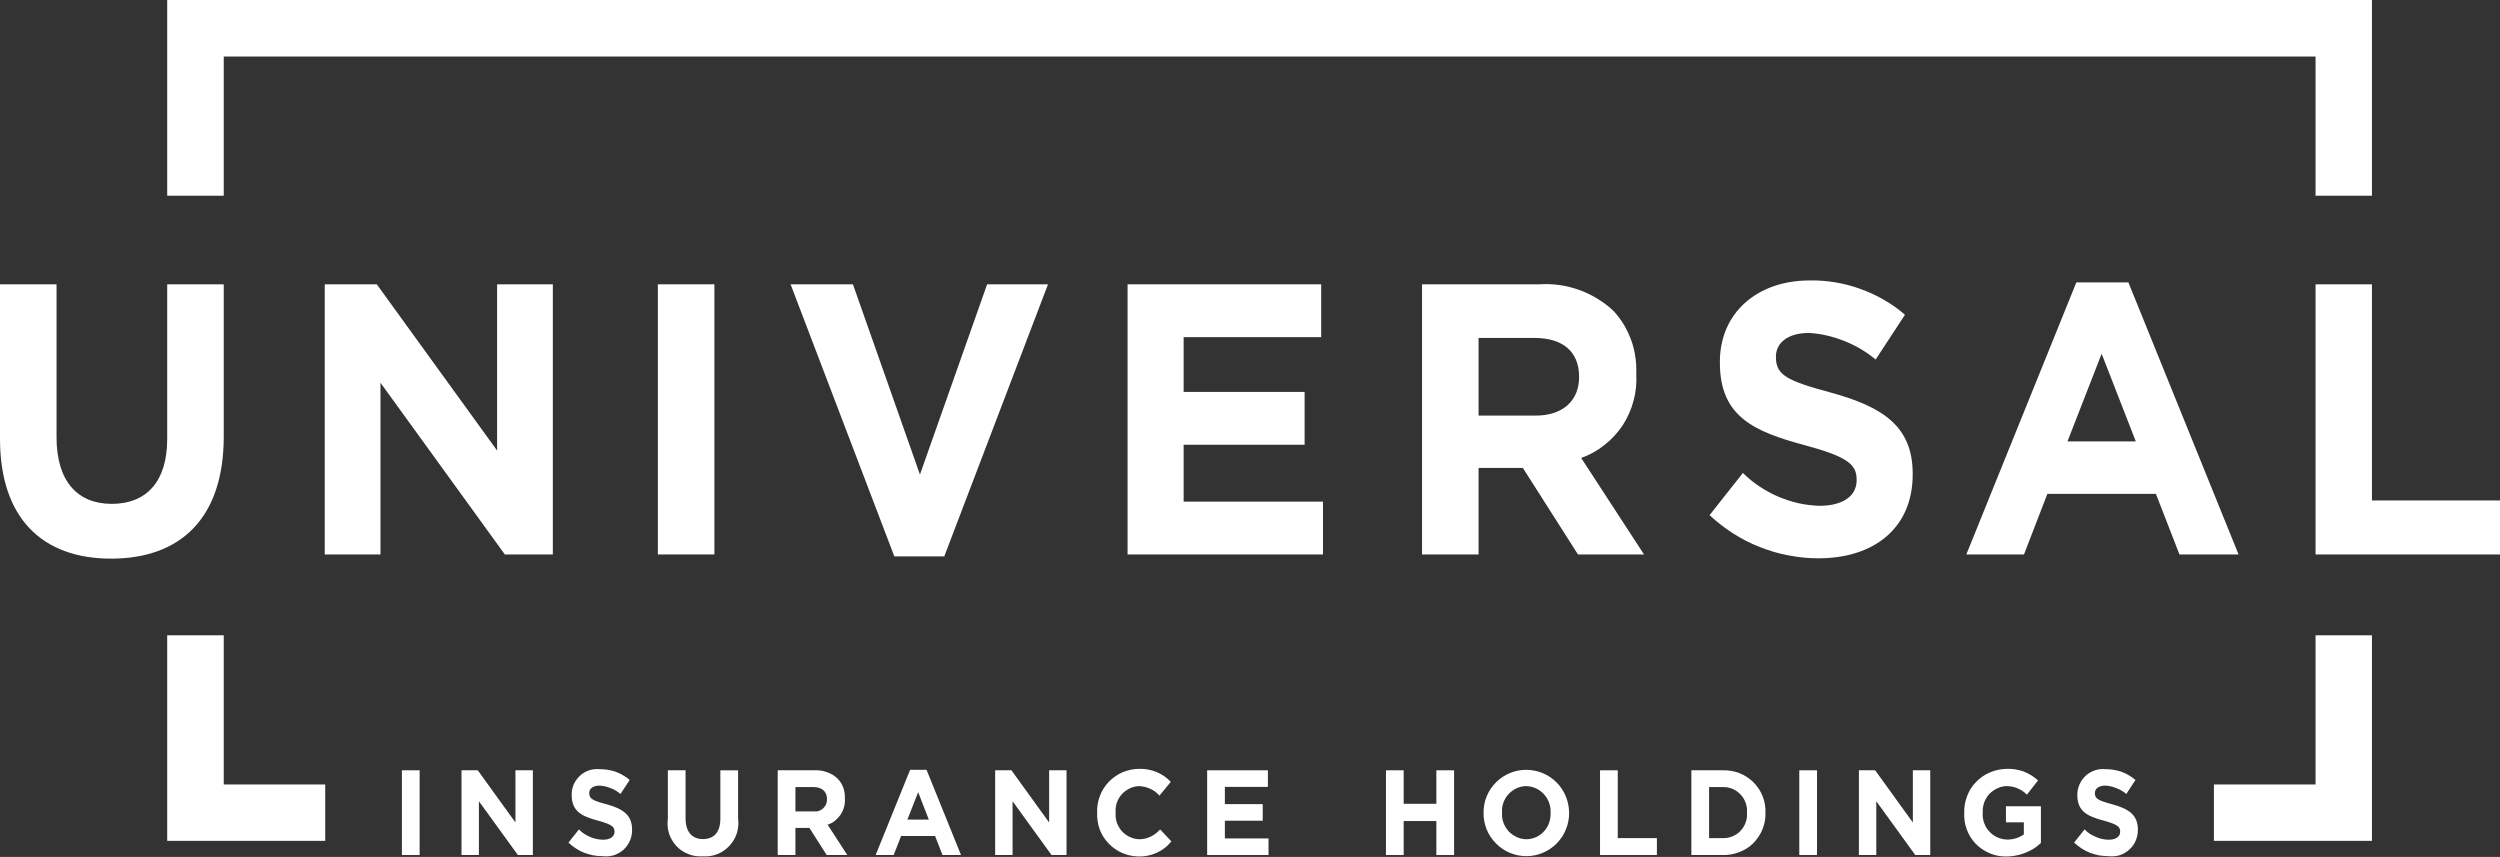
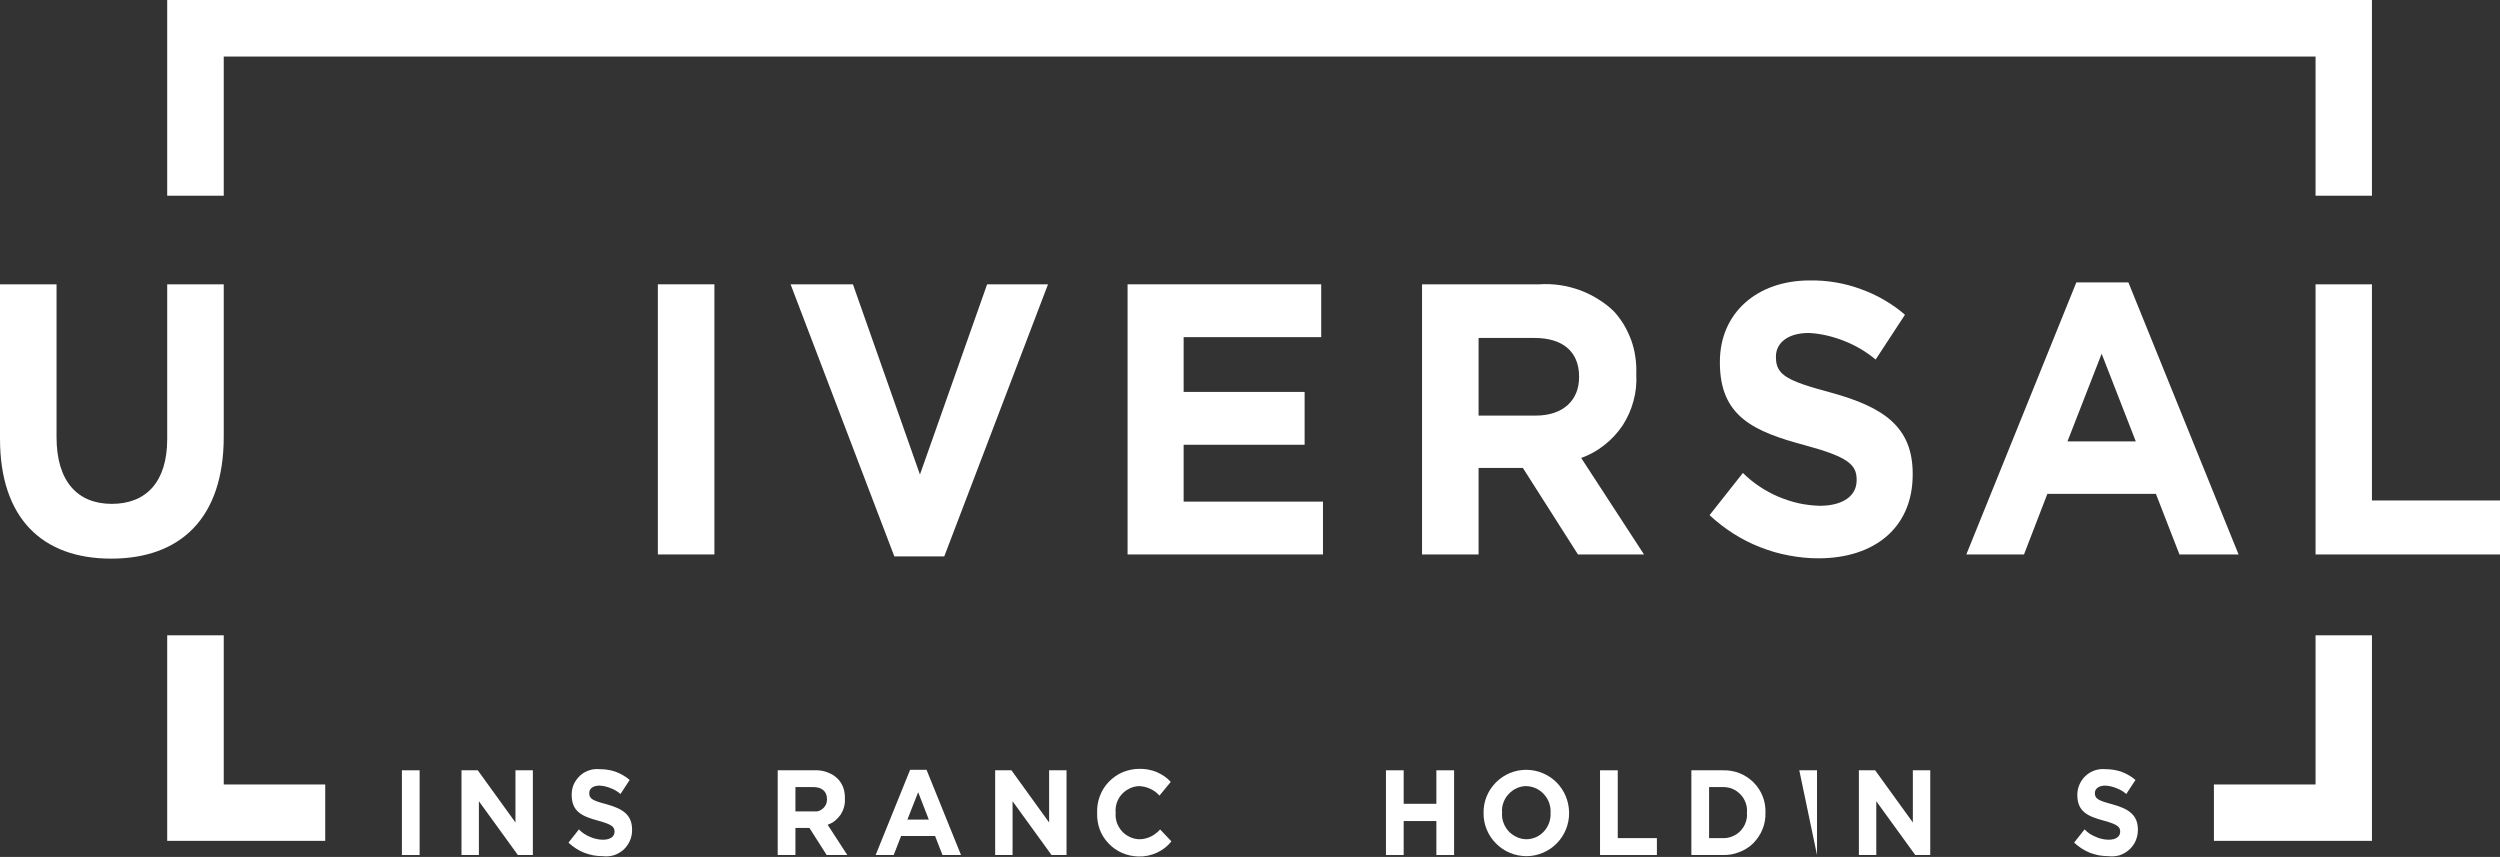
<svg xmlns="http://www.w3.org/2000/svg" version="1.2" viewBox="0 0 1552 532" width="1552" height="532">
  <rect x="0" y="0" width="1552" height="532" fill="#333333" stroke="none" />
  <title>logo (1)-svg</title>
  <style>
		.s0 { fill: #fff } 
		.s1 { fill: #fff } 
		.s2 { fill: #fff } 
	</style>
  <path id="Layer" class="s0" d="m138.9 394.4h-35.1v127.6h98.1v-35h-63v-92.6z" />
  <path id="Layer" class="s0" d="m1437.5 487h-63.1v35h98.1v-127.6h-35v92.6z" />
  <path id="Layer" class="s0" d="m103.8 0v121.5h35.1v-86.4h1298.6v86.4h35v-121.5h-1368.7z" />
  <path id="Layer" class="s0" d="m0 272.3v-95.8h35.1v94.9c0 27.3 12.9 41.4 34.3 41.4 21.4 0 34.4-13.7 34.4-40.2v-96.1h35.1v94.6c0 50.8-27.1 75.7-69.9 75.7-42.8 0-69-25.1-69-74.5z" />
-   <path id="Layer" class="s1" d="m201.6 176.5h32.3l74.7 103.2v-103.2h34.6v167.7h-29.8l-77.2-106.6v106.6h-34.6z" />
  <path id="Layer" class="s1" d="m408.4 176.5h35.1v167.7h-35.1z" />
  <path id="Layer" class="s0" d="m490.8 176.5h38.7l41.6 118.1 41.7-118.1h37.8l-64.4 168.9h-31z" />
  <path id="Layer" class="s0" d="m700 176.5h120.2v32.8h-85.4v34h75.1v32.8h-75.1v35.3h86.5v32.8h-121.3z" />
  <path id="Layer" fill-rule="evenodd" class="s1" d="m882.8 176.5h72.9c4.2-0.3 8.5-0.1 12.7 0.5 4.2 0.6 8.3 1.7 12.3 3.1 4 1.5 7.8 3.3 11.4 5.6 3.6 2.2 7 4.8 10 7.8q3.5 3.9 6.2 8.4 2.6 4.5 4.4 9.4 1.8 5 2.5 10.1 0.8 5.2 0.6 10.4v0.5c0.3 5.6-0.2 11.1-1.7 16.5-1.4 5.4-3.7 10.5-6.7 15.2-3.1 4.6-6.9 8.8-11.3 12.2-4.3 3.5-9.2 6.2-14.5 8.1l39 59.9h-41l-34.2-53.7h-27.5v53.7h-35.1zm70.6 81.5c17.1 0 26.9-9.6 26.9-23.8v-0.4c0-15.8-10.5-24-27.6-24h-34.8v48.2z" />
  <path id="Layer" class="s1" d="m1061.3 319.8l20.7-26.2q4.7 4.7 10.3 8.4 5.5 3.7 11.6 6.3 6.1 2.6 12.6 4.1 6.5 1.4 13.1 1.6c14.3 0 23-6 23-15.8v-0.5c0-9.3-5.5-14.1-32.1-21.3-32.1-8.6-52.8-18-52.8-51.3v-0.5c0-30.4 23.2-50.5 55.7-50.5 5.4-0.1 10.8 0.3 16.1 1.2 5.2 0.9 10.4 2.2 15.5 4.1 5 1.8 9.9 4 14.5 6.7 4.7 2.7 9.1 5.8 13.1 9.3l-18.2 27.8q-4.3-3.6-9.2-6.5-4.9-2.9-10.2-5-5.3-2.1-10.8-3.4-5.5-1.3-11.2-1.6c-13.4 0-20.5 6.4-20.5 14.6v0.5c0 11 6.8 14.6 34.4 22 32.3 8.9 50.5 21.1 50.5 50.3v0.5c0 33.3-24.1 52-58.5 52-6.2 0-12.4-0.6-18.5-1.8-6.1-1.1-12.1-2.9-17.9-5.2-5.7-2.2-11.3-5.1-16.5-8.4-5.3-3.4-10.2-7.2-14.7-11.4z" />
  <path id="Layer" fill-rule="evenodd" class="s1" d="m1289 175.3h32.3l68.4 168.9h-36.7l-14.6-37.6h-67.4l-14.5 37.6h-35.8zm36.9 98.7l-21.2-54.4-21.2 54.4z" />
  <path id="Layer" class="s1" d="m1437.5 176.5h35v134.2h79.5v33.5h-114.5z" />
  <path id="Layer" class="s2" d="m249.5 478.2h11v52.6h-11z" />
  <path id="Layer" class="s2" d="m286.5 478.2h10.1l23.4 32.4v-32.4h10.8v52.6h-9.3l-24.2-33.4v33.4h-10.8z" />
  <path id="Layer" class="s2" d="m352.9 523.1l6.5-8.2q1.4 1.5 3.2 2.7 1.7 1.1 3.6 1.9 1.9 0.9 4 1.3 2 0.5 4.1 0.5c4.5 0 7.2-1.9 7.2-4.9v-0.2c0-2.9-1.7-4.4-10.1-6.7-10-2.7-16.5-5.6-16.5-16v-0.2c0-2.2 0.4-4.4 1.3-6.4 0.9-2 2.3-3.9 3.9-5.4 1.6-1.5 3.6-2.6 5.7-3.3 2.1-0.7 4.3-0.9 6.5-0.7q2.6 0 5.1 0.4 2.5 0.4 4.8 1.2 2.4 0.9 4.6 2.2 2.2 1.2 4.1 2.9l-5.7 8.7q-1.4-1.2-2.9-2.1-1.5-0.9-3.2-1.5-1.6-0.7-3.4-1.1-1.7-0.4-3.5-0.5c-4.2 0-6.4 2-6.4 4.6v0.1c0 3.5 2.1 4.6 10.8 6.9 10.1 2.8 15.8 6.6 15.8 15.8v0.1c0 2.4-0.4 4.7-1.4 6.8-0.9 2.1-2.3 4-4 5.6-1.8 1.5-3.8 2.7-6.1 3.4-2.2 0.6-4.5 0.8-6.8 0.5q-3 0-5.8-0.5-2.9-0.6-5.6-1.6-2.8-1.1-5.2-2.7-2.5-1.6-4.6-3.6z" />
-   <path id="Layer" class="s2" d="m414.6 508.3v-30.1h11v29.8c0 8.5 4.1 12.9 10.8 12.9 6.7 0 10.8-4.2 10.8-12.6v-30.1h11v29.7c0.4 3.1 0.2 6.2-0.7 9.2-0.9 2.9-2.5 5.6-4.6 7.9-2.1 2.3-4.7 4.1-7.5 5.2-2.9 1.2-6 1.6-9.1 1.4-3.1 0.2-6.1-0.2-9-1.4-2.8-1.1-5.4-2.8-7.5-5.1-2-2.2-3.6-4.9-4.5-7.8-0.9-2.9-1.1-6-0.7-9z" />
  <path id="Layer" fill-rule="evenodd" class="s2" d="m482.8 478.2h22.9q2-0.1 4 0.2 1.9 0.3 3.8 1 1.9 0.7 3.6 1.7 1.7 1.1 3.1 2.5 1.1 1.2 2 2.6 0.8 1.4 1.4 3 0.5 1.5 0.7 3.1 0.3 1.6 0.2 3.3v0.1c0.1 1.8 0 3.5-0.5 5.2-0.4 1.7-1.2 3.3-2.1 4.8-1 1.4-2.2 2.7-3.5 3.8-1.4 1.1-2.9 1.9-4.6 2.5l12.2 18.8h-12.8l-10.7-16.8h-8.7v16.8h-11zm22.2 25.5c1 0.1 2.1 0.1 3.1-0.2 1-0.3 2-0.9 2.8-1.6 0.8-0.7 1.4-1.6 1.9-2.5 0.4-1 0.6-2.1 0.6-3.1v-0.2c0-4.9-3.3-7.5-8.6-7.5h-11v15.1z" />
  <path id="Layer" fill-rule="evenodd" class="s2" d="m565 477.9h10.2l21.4 52.9h-11.5l-4.6-11.8h-21.1l-4.6 11.8h-11.2zm11.6 30.9l-6.6-17-6.7 17z" />
  <path id="Layer" class="s2" d="m617.8 478.2h10.1l23.4 32.4v-32.4h10.8v52.6h-9.3l-24.2-33.4v33.4h-10.8z" />
  <path id="Layer" class="s2" d="m681.1 504.7v-0.2c-0.1-3.5 0.4-7 1.7-10.3 1.2-3.3 3.1-6.3 5.5-8.8 2.5-2.6 5.4-4.6 8.6-6 3.3-1.3 6.7-2.1 10.2-2.1q2.8-0.1 5.5 0.4 2.7 0.5 5.3 1.5 2.5 1.1 4.8 2.6 2.3 1.6 4.1 3.6l-7 8.5q-1.2-1.3-2.6-2.4-1.5-1.1-3.1-1.8-1.7-0.8-3.4-1.2-1.8-0.4-3.6-0.5c-2.1 0.1-4.1 0.6-5.9 1.5-1.8 0.9-3.5 2.1-4.8 3.6-1.4 1.5-2.4 3.3-3.1 5.3-0.6 1.9-0.9 3.9-0.7 6v0.1c-0.2 2.1 0.1 4.1 0.7 6.1 0.7 1.9 1.7 3.7 3 5.2 1.4 1.6 3 2.8 4.9 3.7 1.8 0.9 3.8 1.4 5.9 1.5q1.9 0 3.7-0.4 1.8-0.4 3.5-1.2 1.7-0.8 3.2-2 1.5-1.1 2.7-2.5l7 7.4q-1.8 2.3-4.1 4.1-2.4 1.8-5 3-2.7 1.2-5.6 1.8-2.8 0.6-5.8 0.5c-3.5-0.1-6.9-0.8-10.1-2.2-3.2-1.4-6-3.4-8.4-5.9-2.4-2.5-4.3-5.5-5.5-8.7-1.2-3.3-1.7-6.8-1.6-10.2z" />
-   <path id="Layer" class="s2" d="m749.4 478.2h37.7v10.3h-26.7v10.7h23.5v10.3h-23.5v11h27.1v10.3h-38.1z" />
  <path id="Layer" class="s2" d="m860.4 478.2h11v20.8h20.3v-20.8h11v52.6h-11v-21.1h-20.3v21.1h-11z" />
  <path id="Layer" fill-rule="evenodd" class="s2" d="m921 504.7v-0.2c-0.1-7 2.7-13.8 7.7-18.8 5-5 11.7-7.8 18.7-7.8 7.1 0 13.8 2.8 18.8 7.7 5 5 7.8 11.7 7.9 18.8v0.1c0.1 7.1-2.7 14-7.6 19-5 5.1-11.8 8-18.9 8-7.1 0-13.9-2.8-18.9-7.9-5-5-7.8-11.8-7.7-18.9zm41.6 0v-0.2c0.1-2.1-0.2-4.2-0.9-6.1-0.7-2-1.8-3.8-3.2-5.3-1.4-1.6-3.1-2.8-5-3.7-1.9-0.9-4-1.3-6.1-1.4-2 0-4.1 0.5-6 1.4-1.8 0.8-3.5 2.1-4.9 3.6-1.4 1.5-2.5 3.3-3.2 5.3-0.7 1.9-1 4-0.8 6.1v0.1c-0.2 2.1 0.1 4.2 0.8 6.1 0.7 2 1.8 3.8 3.2 5.4 1.4 1.5 3.1 2.7 5 3.6 1.9 0.9 4 1.4 6.1 1.4 2.1 0 4.1-0.5 6-1.3 1.9-0.9 3.6-2.1 5-3.7 1.4-1.5 2.4-3.3 3.1-5.2 0.7-2 1-4.1 0.9-6.1z" />
  <path id="Layer" class="s2" d="m993.3 478.2h11v42.1h24.3v10.5h-35.3z" />
  <path id="Layer" fill-rule="evenodd" class="s2" d="m1050 478.2h19.5c3.5-0.1 7 0.5 10.2 1.7 3.3 1.3 6.2 3.2 8.7 5.6 2.5 2.5 4.5 5.4 5.8 8.7 1.3 3.2 1.9 6.7 1.8 10.2v0.1c0.1 3.5-0.5 7-1.8 10.2-1.3 3.3-3.3 6.2-5.7 8.7-2.5 2.5-5.5 4.4-8.8 5.6-3.2 1.3-6.7 1.9-10.2 1.8h-19.5zm11 10.4v31.7h8.5c2 0.1 4.1-0.3 6-1.1 1.9-0.8 3.6-1.9 5-3.4 1.4-1.5 2.5-3.2 3.2-5.2 0.7-1.9 1-4 0.8-6v-0.2c0.2-2-0.1-4.1-0.8-6-0.7-1.9-1.7-3.7-3.2-5.2-1.4-1.5-3.1-2.7-5-3.5-1.9-0.8-3.9-1.1-6-1.1z" />
-   <path id="Layer" class="s2" d="m1117 478.2h11v52.6h-11z" />
+   <path id="Layer" class="s2" d="m1117 478.2h11v52.6z" />
  <path id="Layer" class="s2" d="m1154 478.2h10.1l23.4 32.4v-32.4h10.8v52.6h-9.3l-24.2-33.4v33.4h-10.8z" />
-   <path id="Layer" class="s2" d="m1219.4 504.7v-0.2c-0.1-3.5 0.5-7 1.8-10.3 1.2-3.3 3.1-6.3 5.6-8.8 2.4-2.5 5.4-4.6 8.6-5.9 3.2-1.4 6.7-2.1 10.2-2.2q2.7-0.1 5.4 0.3 2.6 0.4 5.2 1.3 2.5 1 4.8 2.4 2.3 1.4 4.2 3.2l-6.9 8.8q-1.3-1.3-2.8-2.3-1.5-1-3.2-1.7-1.6-0.7-3.4-1-1.8-0.3-3.6-0.3c-2 0.1-4 0.7-5.8 1.6-1.8 0.9-3.4 2.1-4.8 3.6-1.3 1.5-2.3 3.3-3 5.2-0.6 1.9-0.9 3.9-0.8 6v0.1c-0.2 2.1 0.1 4.2 0.8 6.2 0.7 2 1.7 3.9 3.2 5.4 1.4 1.6 3.1 2.8 5 3.7 2 0.9 4 1.3 6.1 1.4q1.4 0 2.8-0.2 1.4-0.2 2.7-0.6 1.3-0.4 2.5-1 1.3-0.6 2.4-1.4v-7.5h-11.1v-10h21.7v22.8q-2.1 2-4.6 3.6-2.5 1.5-5.3 2.6-2.7 1.1-5.6 1.6-2.9 0.6-5.8 0.6c-3.6 0.1-7.1-0.6-10.3-1.9-3.3-1.4-6.3-3.4-8.8-5.9-2.4-2.5-4.3-5.5-5.6-8.9-1.2-3.3-1.8-6.8-1.6-10.3z" />
  <path id="Layer" class="s2" d="m1287.6 523.1l6.5-8.2q1.5 1.5 3.2 2.7 1.8 1.1 3.7 1.9 1.9 0.9 3.9 1.3 2.1 0.5 4.1 0.5c4.5 0 7.2-1.9 7.2-4.9v-0.2c0-2.9-1.7-4.4-10-6.7-10.1-2.7-16.6-5.6-16.6-16v-0.2c0-2.2 0.5-4.4 1.4-6.4 0.9-2 2.2-3.9 3.9-5.4 1.6-1.5 3.6-2.6 5.7-3.3 2.1-0.7 4.3-0.9 6.5-0.7q2.5 0 5 0.4 2.5 0.4 4.9 1.2 2.4 0.9 4.6 2.2 2.1 1.2 4.1 2.9l-5.7 8.7q-1.4-1.2-2.9-2.1-1.6-0.9-3.2-1.5-1.7-0.7-3.4-1.1-1.8-0.4-3.5-0.5c-4.2 0-6.5 2-6.5 4.6v0.1c0 3.5 2.2 4.6 10.8 6.9 10.2 2.8 15.9 6.6 15.9 15.8v0.1c0 2.4-0.5 4.7-1.4 6.8-0.9 2.1-2.3 4-4.1 5.6-1.7 1.5-3.8 2.7-6 3.4-2.2 0.6-4.6 0.8-6.9 0.5q-2.9 0-5.8-0.5-2.9-0.6-5.6-1.6-2.7-1.1-5.2-2.7-2.4-1.6-4.6-3.6z" />
</svg>